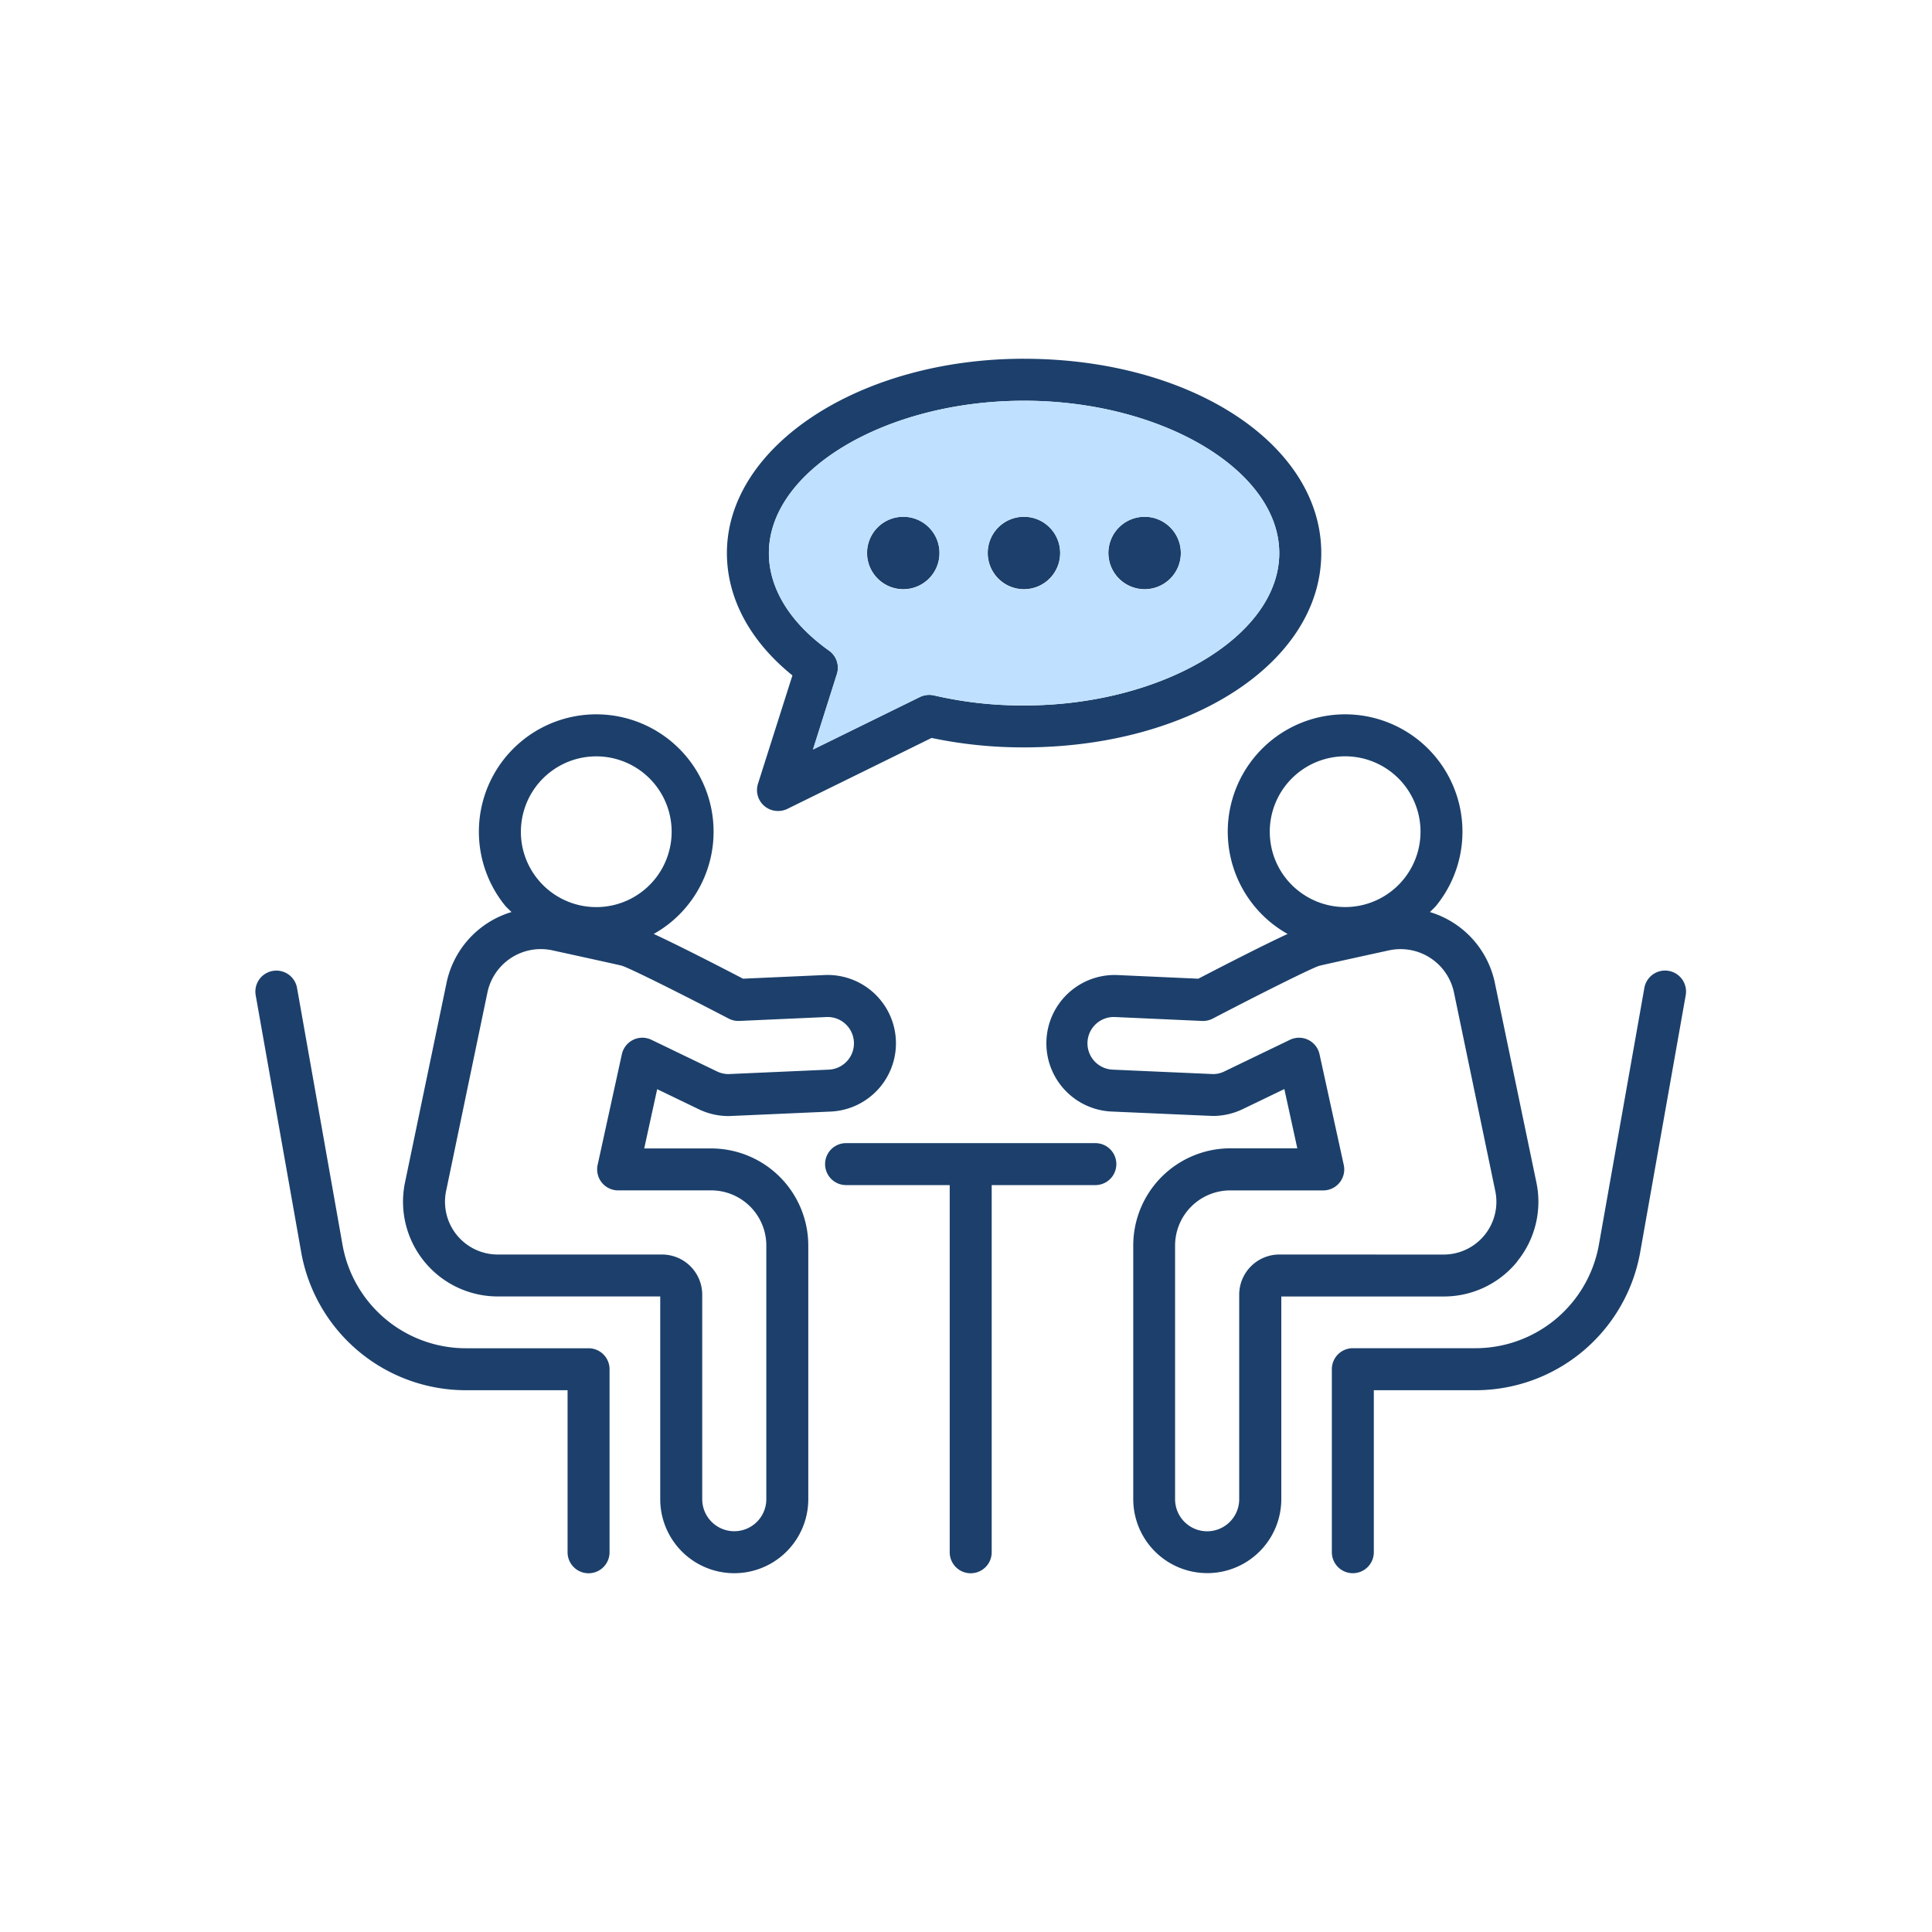
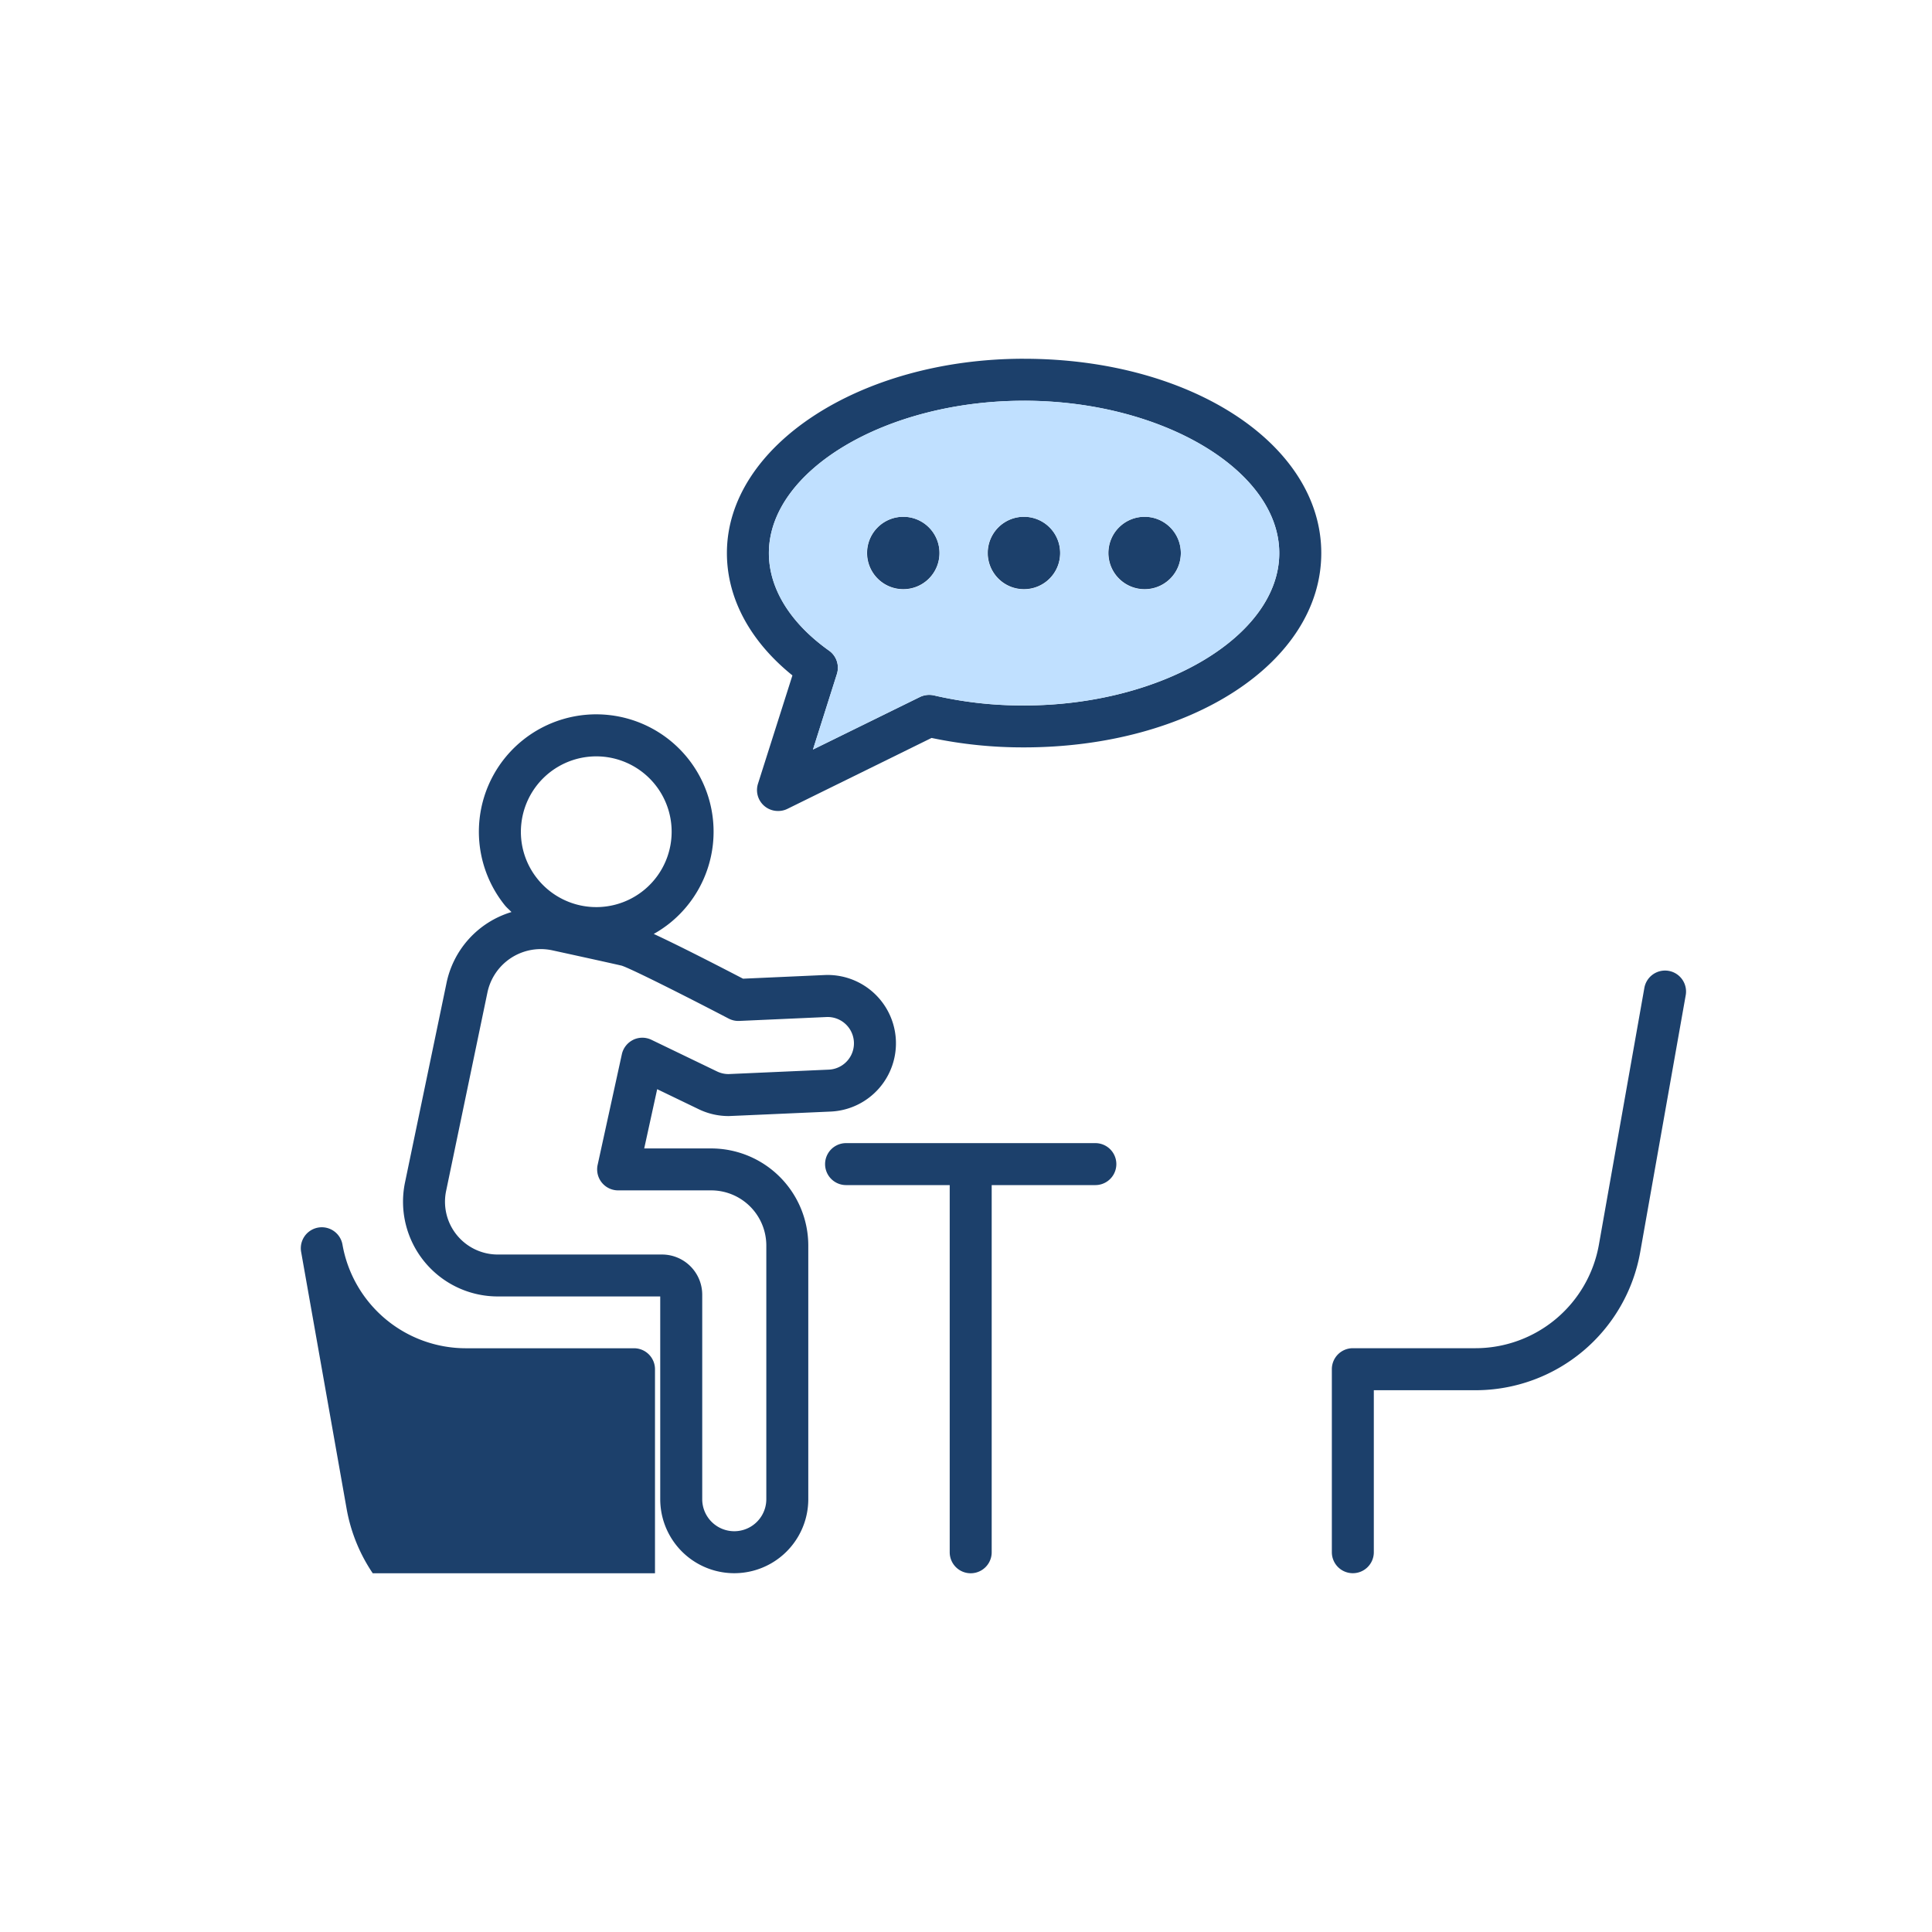
<svg xmlns="http://www.w3.org/2000/svg" width="174" height="174" viewBox="0 0 174 174">
  <defs>
    <clipPath id="clip-path">
      <rect id="사각형_97" data-name="사각형 97" width="128.846" height="109.382" fill="none" />
    </clipPath>
  </defs>
  <g id="그룹_137" data-name="그룹 137" transform="translate(-695 -2845)">
    <rect id="사각형_105" data-name="사각형 105" width="174" height="174" transform="translate(695 2845)" fill="#fff" />
    <g id="그룹_124" data-name="그룹 124" transform="translate(718 2877.309)">
      <g id="그룹_123" data-name="그룹 123" clip-path="url(#clip-path)">
-         <path id="패스_166" data-name="패스 166" d="M30.008,148.988H18.977a11.293,11.293,0,0,1-11.133-9.336L3.752,116.537a1.89,1.89,0,1,0-3.723.659l4.093,23.115a15.068,15.068,0,0,0,14.855,12.457h9.14v14.594a1.89,1.89,0,0,0,3.781,0V150.878a1.89,1.89,0,0,0-1.89-1.89" transform="translate(0 -59.87)" fill="#1c406b" />
+         <path id="패스_166" data-name="패스 166" d="M30.008,148.988H18.977a11.293,11.293,0,0,1-11.133-9.336a1.89,1.89,0,1,0-3.723.659l4.093,23.115a15.068,15.068,0,0,0,14.855,12.457h9.14v14.594a1.89,1.89,0,0,0,3.781,0V150.878a1.89,1.89,0,0,0-1.89-1.89" transform="translate(0 -59.87)" fill="#1c406b" />
        <path id="패스_167" data-name="패스 167" d="M54.386,102.39a6.169,6.169,0,0,0,2.673.611c.057,0,.106,0,9.2-.405A6.152,6.152,0,0,0,65.707,90.3l-7.341.329c-2.438-1.268-5.841-3.011-8.042-4.031a10.649,10.649,0,0,0,1.442-.971,10.569,10.569,0,1,0-14.861-1.618c.184.228.406.409.605.618A8.462,8.462,0,0,0,31.643,91.1l-3.721,17.878a8.534,8.534,0,0,0,8.356,10.269h14.63v18.258a6.667,6.667,0,1,0,13.334,0V114.66a8.753,8.753,0,0,0-8.743-8.743H49.465l1.168-5.337ZM38.4,76.657a6.788,6.788,0,1,1,1.457,4.989A6.743,6.743,0,0,1,38.4,76.657M48.469,96.138a1.9,1.9,0,0,0-1.019,1.3L45.27,107.4a1.89,1.89,0,0,0,1.846,2.294H55.5a4.969,4.969,0,0,1,4.962,4.963v22.848a2.886,2.886,0,1,1-5.772,0V119.088a3.622,3.622,0,0,0-3.618-3.617H36.278a4.754,4.754,0,0,1-4.655-5.72l3.721-17.874a4.916,4.916,0,0,1,4.8-3.914,5,5,0,0,1,1.055.114s5.045,1.1,6.234,1.377c.777.242,5.51,2.614,9.637,4.767a1.9,1.9,0,0,0,.959.212l7.848-.351a2.371,2.371,0,0,1,.212,4.738l-9.029.4a2.369,2.369,0,0,1-1.029-.235l-5.912-2.851a1.889,1.889,0,0,0-1.648,0" transform="translate(-14.446 -34.795)" fill="#1c406b" />
        <path id="패스_168" data-name="패스 168" d="M232.618,115a1.893,1.893,0,0,0-2.191,1.532l-4.092,23.115a11.3,11.3,0,0,1-11.134,9.336H204.171a1.89,1.89,0,0,0-1.89,1.89v16.484a1.89,1.89,0,1,0,3.78,0V152.768h9.14a15.068,15.068,0,0,0,14.855-12.457L234.15,117.2A1.89,1.89,0,0,0,232.618,115" transform="translate(-105.332 -59.87)" fill="#1c406b" />
-         <path id="패스_169" data-name="패스 169" d="M190.947,116.1a8.5,8.5,0,0,0,1.735-7.123L188.961,91.1a8.461,8.461,0,0,0-5.867-6.471c.2-.21.421-.39.6-.618a10.569,10.569,0,1,0-14.859,1.618,10.692,10.692,0,0,0,1.441.972c-2.2,1.019-5.6,2.762-8.041,4.03L154.9,90.3a6.152,6.152,0,0,0-.545,12.291c9.09.4,9.138.4,9.2.4a6.164,6.164,0,0,0,2.671-.61l3.757-1.811,1.167,5.337h-6.032a8.754,8.754,0,0,0-8.743,8.743v22.849a6.667,6.667,0,1,0,13.334,0V119.251h14.63a8.5,8.5,0,0,0,6.62-3.148M168.711,78.127a6.788,6.788,0,1,1,2.5,4.558,6.743,6.743,0,0,1-2.5-4.558m.823,37.344a3.621,3.621,0,0,0-3.617,3.617v18.422a2.887,2.887,0,1,1-5.774,0V114.661a4.969,4.969,0,0,1,4.963-4.963h8.381a1.891,1.891,0,0,0,1.847-2.294l-2.182-9.969a1.889,1.889,0,0,0-2.667-1.3l-5.914,2.852a2.325,2.325,0,0,1-.966.234c-.312-.011-9.088-.4-9.086-.4a2.371,2.371,0,1,1,.208-4.738l7.849.352a1.907,1.907,0,0,0,.96-.212c4.125-2.153,8.859-4.525,9.59-4.755,1.235-.29,6.279-1.389,6.278-1.389a4.916,4.916,0,0,1,5.857,3.8l3.719,17.875a4.752,4.752,0,0,1-4.653,5.721Z" transform="translate(-77.312 -34.796)" fill="#1c406b" />
        <path id="패스_170" data-name="패스 170" d="M131.393,147.394h-22.45a1.89,1.89,0,1,0,0,3.78h9.334v33.069a1.89,1.89,0,0,0,3.781,0V151.174h9.336a1.89,1.89,0,1,0,0-3.78" transform="translate(-55.744 -76.751)" fill="#1c406b" />
        <path id="패스_171" data-name="패스 171" d="M121.47,32.967a3.26,3.26,0,1,1-3.25-3.27,3.255,3.255,0,0,1,3.25,3.27" transform="translate(-59.857 -15.464)" fill="#1c406b" />
        <path id="패스_172" data-name="패스 172" d="M144.146,32.967a3.26,3.26,0,1,1-3.25-3.27,3.255,3.255,0,0,1,3.25,3.27" transform="translate(-71.665 -15.464)" fill="#1c406b" />
        <path id="패스_173" data-name="패스 173" d="M166.822,32.967a3.26,3.26,0,1,1-3.27-3.27,3.259,3.259,0,0,1,3.27,3.27" transform="translate(-83.473 -15.464)" fill="#1c406b" />
        <path id="패스_174" data-name="패스 174" d="M115.351,0C100.608,0,88.606,7.845,88.606,17.5c0,4.063,2.079,7.938,5.9,11.019l-3.1,9.753a1.883,1.883,0,0,0,1.814,2.457,1.849,1.849,0,0,0,.832-.189l12.985-6.388a39.949,39.949,0,0,0,8.316.85c15.027,0,26.783-7.674,26.783-17.5,0-9.809-11.756-17.5-26.783-17.5m0,31.225a35.277,35.277,0,0,1-8.108-.907,1.936,1.936,0,0,0-1.266.151l-9.621,4.725,2.155-6.8a1.883,1.883,0,0,0-.7-2.1c-3.516-2.5-5.425-5.614-5.425-8.789,0-7.428,10.509-13.723,22.965-13.723,12.475,0,23,6.294,23,13.723,0,7.447-10.528,13.722-23,13.722" transform="translate(-46.139)" fill="#1c406b" />
        <path id="패스_175" data-name="패스 175" d="M119.458,7.888c-12.455,0-22.965,6.294-22.965,13.723,0,3.175,1.909,6.293,5.425,8.789a1.884,1.884,0,0,1,.7,2.1l-2.155,6.8,9.621-4.726a1.936,1.936,0,0,1,1.266-.151,35.277,35.277,0,0,0,8.108.907c12.475,0,23-6.275,23-13.722,0-7.429-10.528-13.723-23-13.723M108.609,24.88a3.27,3.27,0,1,1,3.25-3.27,3.259,3.259,0,0,1-3.25,3.27m10.868,0a3.27,3.27,0,1,1,3.25-3.27,3.259,3.259,0,0,1-3.25,3.27m10.848,0a3.27,3.27,0,1,1,3.27-3.27,3.255,3.255,0,0,1-3.27,3.27" transform="translate(-50.246 -4.107)" fill="#c0e0ff" />
      </g>
    </g>
  </g>
</svg>